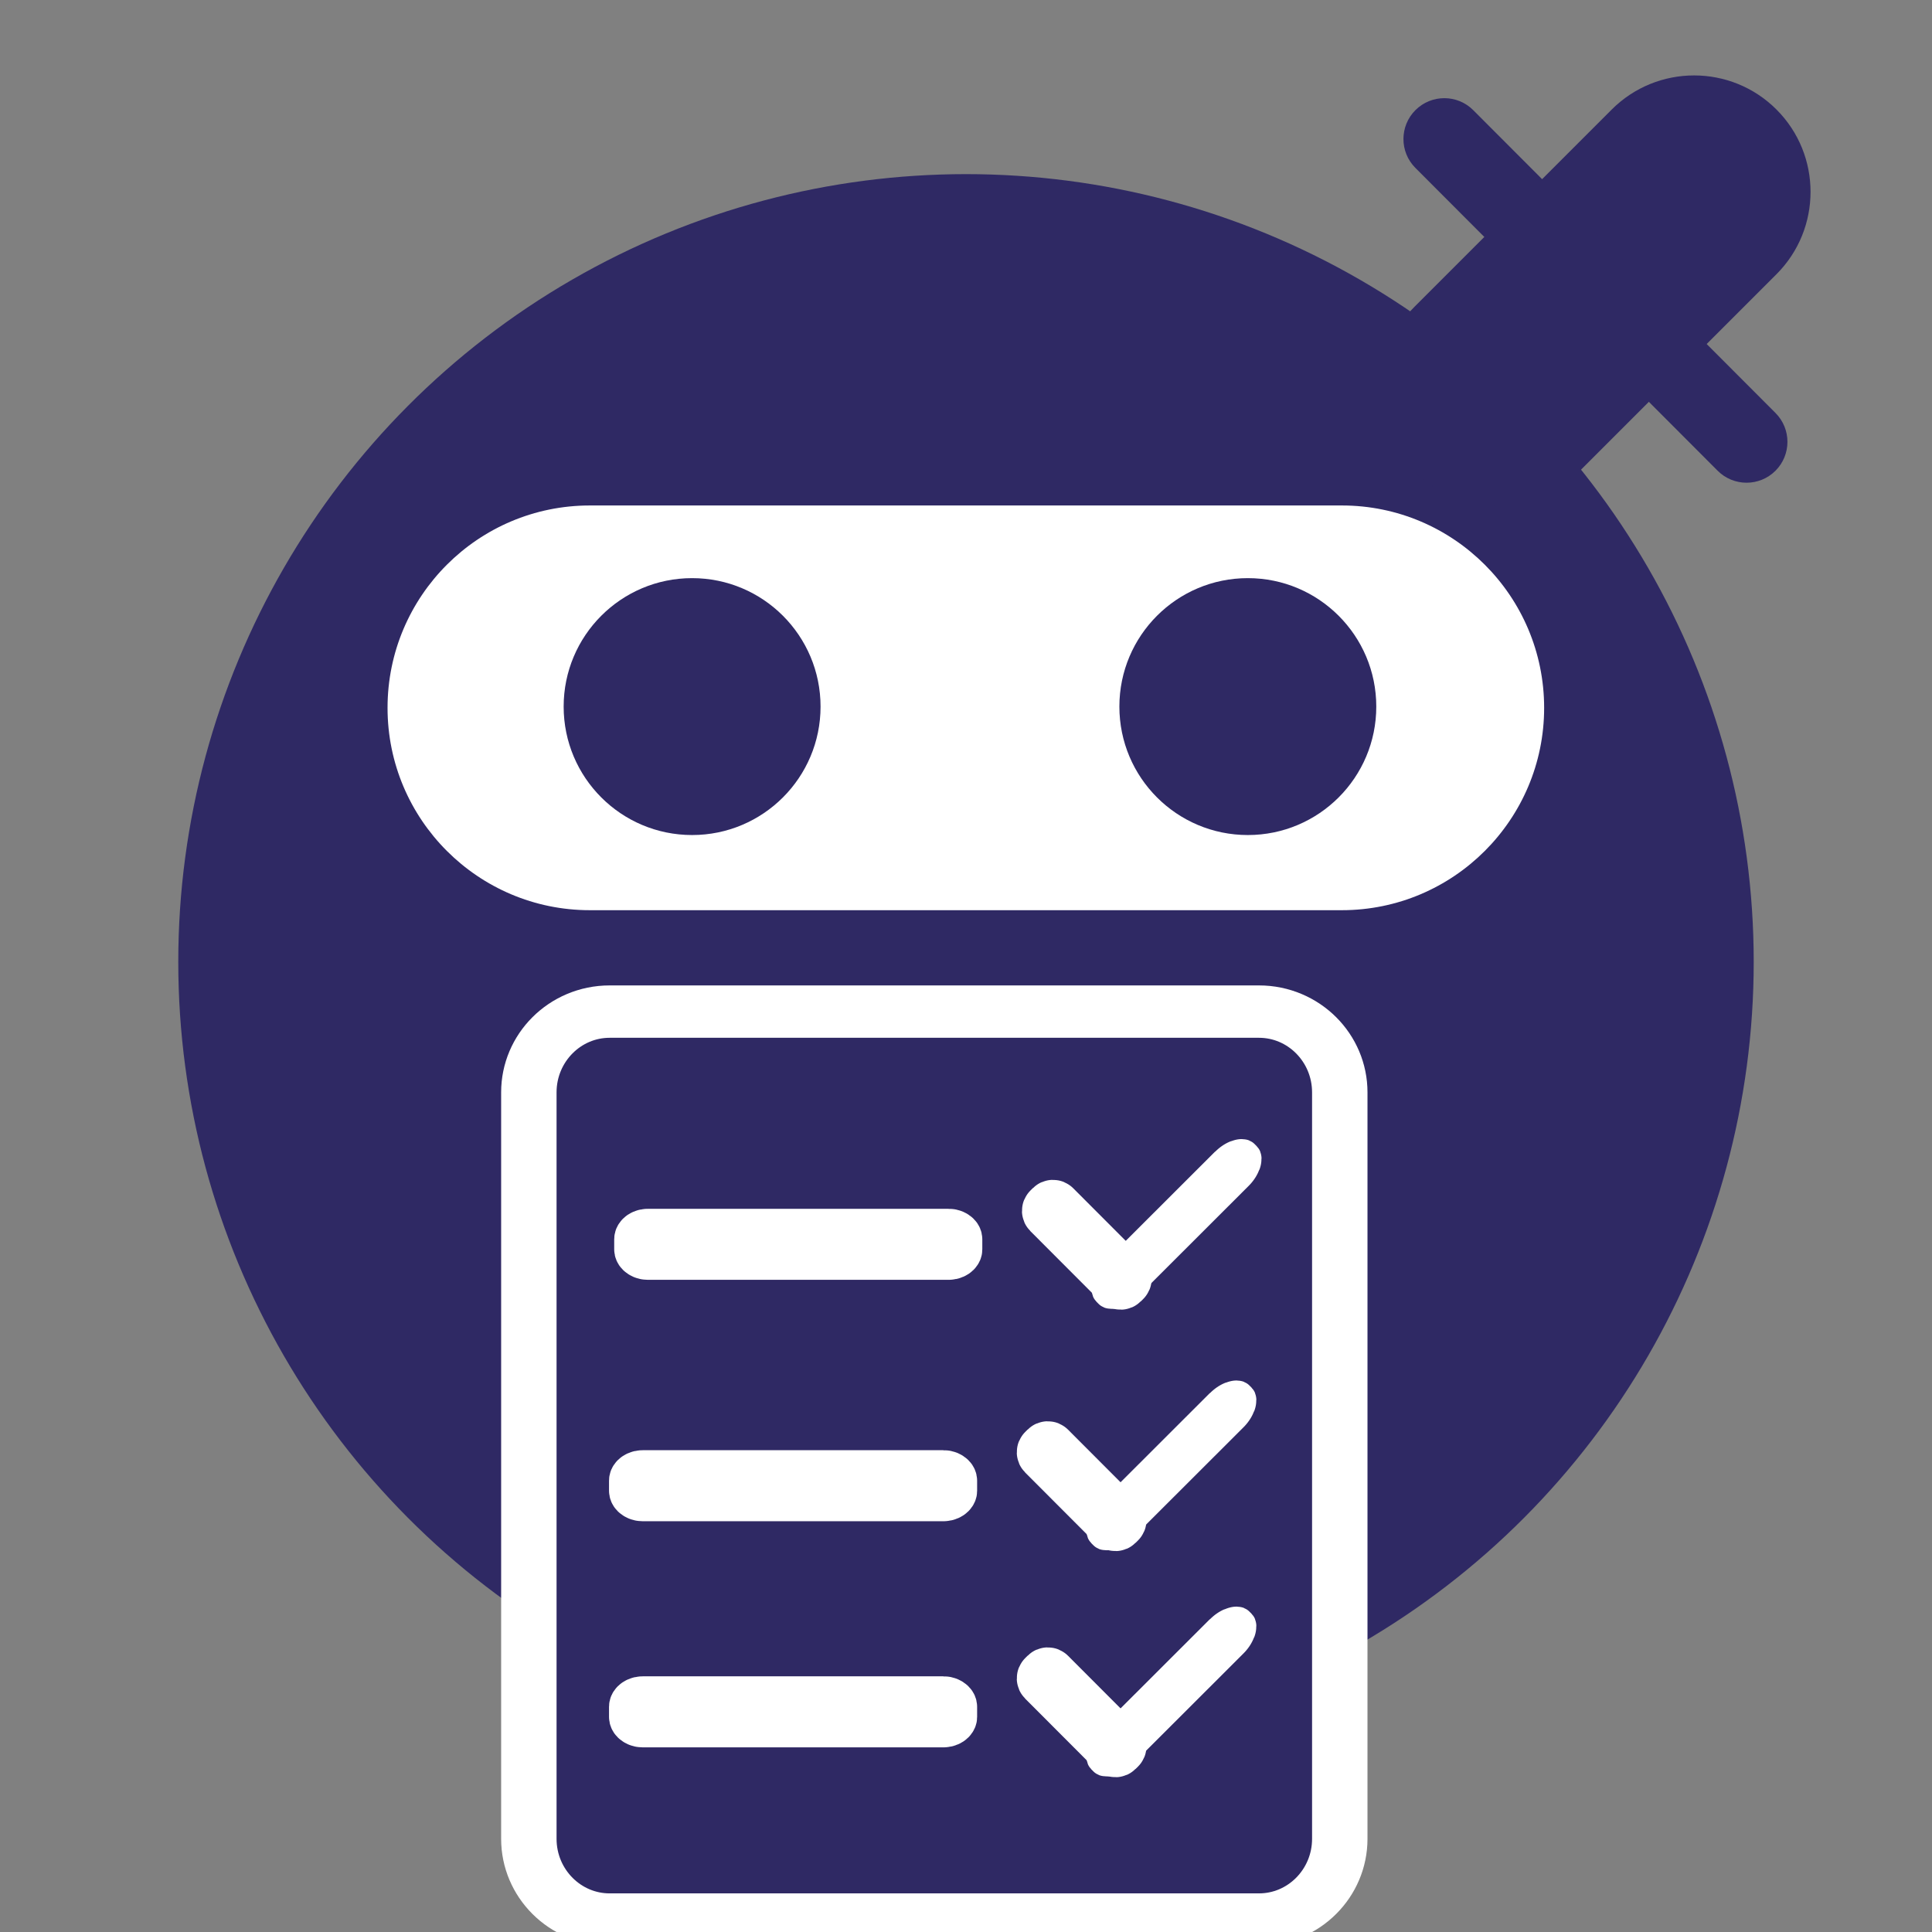
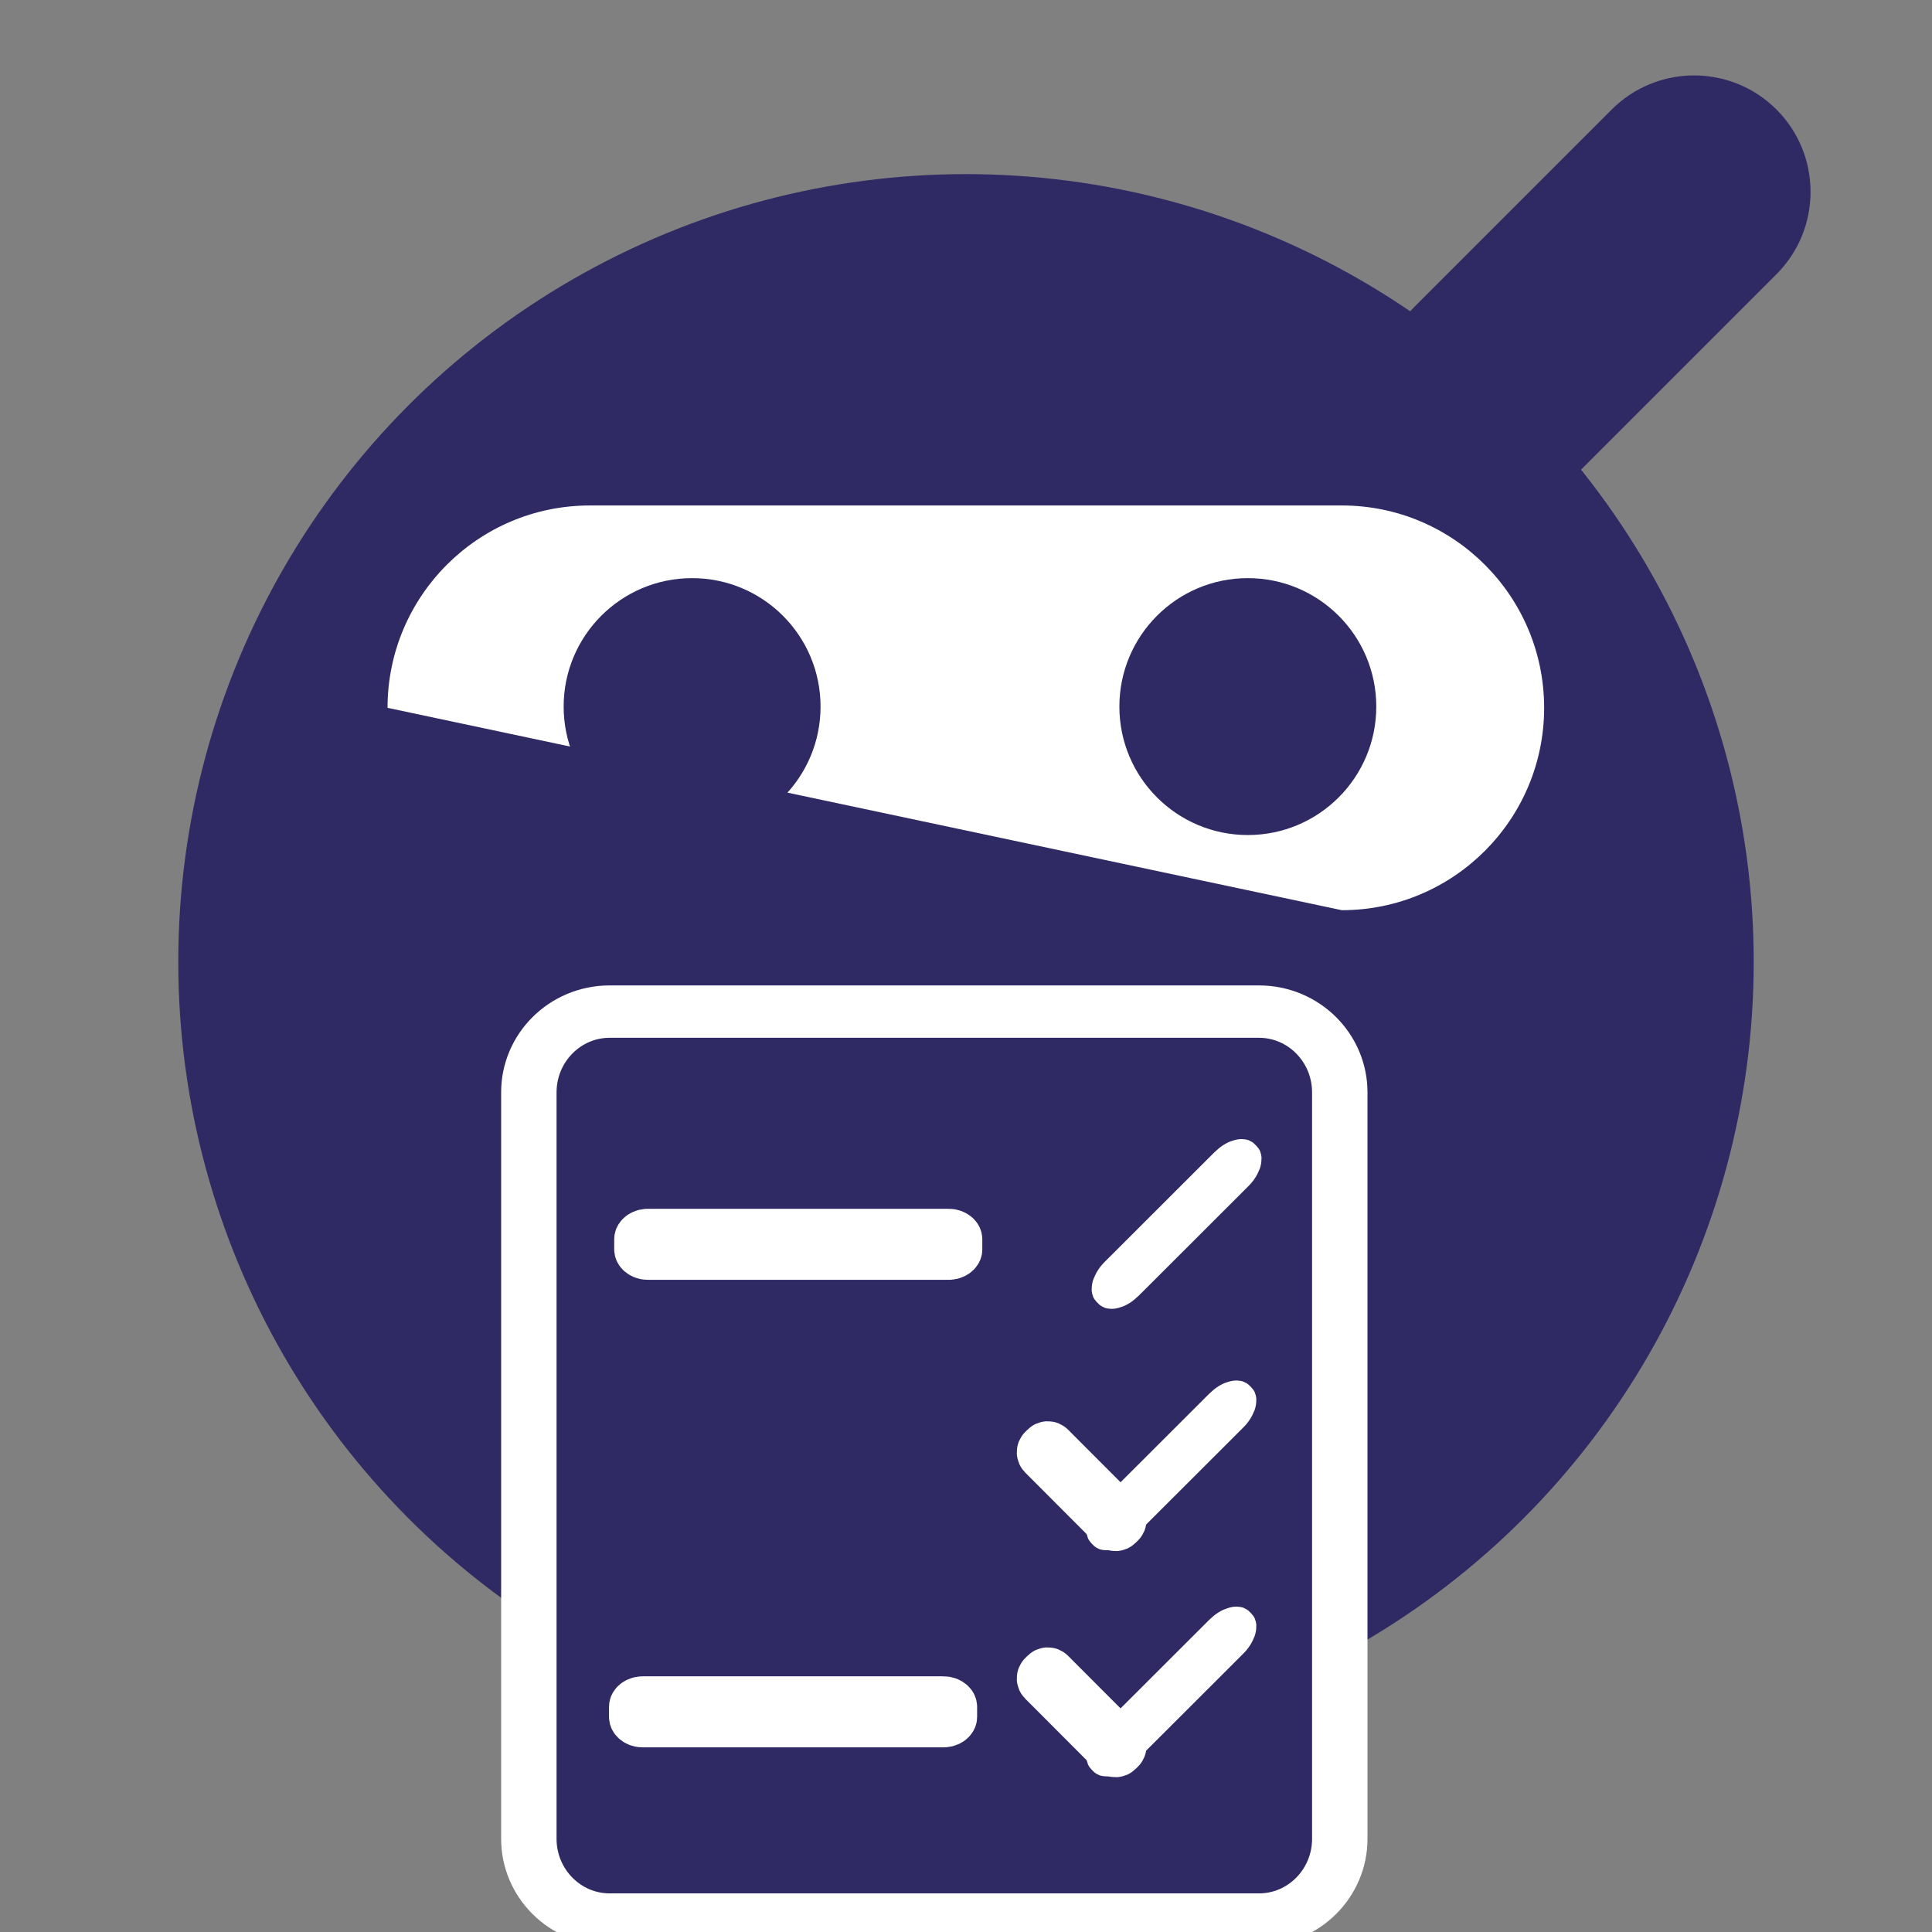
<svg xmlns="http://www.w3.org/2000/svg" width="100%" height="100%" viewBox="0 0 466 466" version="1.1" xml:space="preserve" style="fill-rule:evenodd;clip-rule:evenodd;stroke-linecap:round;stroke-linejoin:round;stroke-miterlimit:1.5;">
  <rect x="0" y="0" width="466" height="466" fill="#808080" stroke="none" />
  <g transform="matrix(0.837,0,0,0.837,-42.374,31.956)">
    <circle cx="329" cy="239" r="227" style="fill:rgb(47,41,100);" />
  </g>
  <g transform="matrix(0.927,0,0,0.876,8.903,60.04)">
    <path d="M339,232.233C339,219.962 329.581,210 317.98,210L149.02,210C137.419,210 128,219.962 128,232.233L128,437.767C128,450.038 137.419,460 149.02,460L317.98,460C329.581,460 339,450.038 339,437.767L339,232.233Z" style="fill:rgb(47,41,100);stroke:white;stroke-width:14.42px;" />
  </g>
  <g transform="matrix(1.706,0,0,1.627,-145.364,-45.661)">
-     <path d="M303.524,133C303.524,116.443 290.707,103 274.921,103L168.604,103C152.817,103 140,116.443 140,133C140,149.557 152.817,163 168.604,163L274.921,163C290.707,163 303.524,149.557 303.524,133Z" style="fill:white;" />
+     <path d="M303.524,133C303.524,116.443 290.707,103 274.921,103L168.604,103C152.817,103 140,116.443 140,133L274.921,163C290.707,163 303.524,149.557 303.524,133Z" style="fill:white;" />
  </g>
  <g transform="matrix(0.729,0,0,0.729,52.118,45.406)">
    <circle cx="157.5" cy="171.5" r="42.5" style="fill:rgb(47,41,100);" />
  </g>
  <g transform="matrix(0.729,0,0,0.729,186.16,45.406)">
    <circle cx="157.5" cy="171.5" r="42.5" style="fill:rgb(47,41,100);" />
  </g>
  <g transform="matrix(0.698,0,0,0.618,51.362,137.594)">
    <path d="M256,261C256,259.896 255.206,259 254.228,259L150.292,259C149.314,259 148.52,259.896 148.52,261L148.52,265C148.52,266.104 149.314,267 150.292,267L254.228,267C255.206,267 256,266.104 256,265L256,261Z" style="fill:rgb(58,18,84);stroke:white;stroke-width:19.72px;" />
  </g>
  <g transform="matrix(0.574,-0.573,0.573,0.574,-57.975,253.936)">
-     <path d="M240,304.5C240,304.224 239.776,304 239.5,304L238.5,304C238.224,304 238,304.224 238,304.5L238,334C238,334.276 238.224,334.5 238.5,334.5L239.5,334.5C239.776,334.5 240,334.276 240,334L240,304.5Z" style="fill:rgb(58,18,84);stroke:white;stroke-width:16.03px;" />
-   </g>
+     </g>
  <g transform="matrix(0.573,0.574,-0.891,0.89,431.3,-126.097)">
    <path d="M240,304.322C240,304.144 239.776,304 239.5,304L238.5,304C238.224,304 238,304.144 238,304.322L238,334.178C238,334.356 238.224,334.5 238.5,334.5L239.5,334.5C239.776,334.5 240,334.356 240,334.178L240,304.322Z" style="fill:rgb(58,18,84);stroke:white;stroke-width:12.27px;" />
  </g>
  <g transform="matrix(0.698,0,0,0.618,50.112,195.822)">
-     <path d="M256,261C256,259.896 255.206,259 254.228,259L150.292,259C149.314,259 148.52,259.896 148.52,261L148.52,265C148.52,266.104 149.314,267 150.292,267L254.228,267C255.206,267 256,266.104 256,265L256,261Z" style="fill:rgb(58,18,84);stroke:white;stroke-width:19.72px;" />
-   </g>
+     </g>
  <g transform="matrix(0.574,-0.573,0.573,0.574,-59.225,312.165)">
    <path d="M240,304.5C240,304.224 239.776,304 239.5,304L238.5,304C238.224,304 238,304.224 238,304.5L238,334C238,334.276 238.224,334.5 238.5,334.5L239.5,334.5C239.776,334.5 240,334.276 240,334L240,304.5Z" style="fill:rgb(58,18,84);stroke:white;stroke-width:16.03px;" />
  </g>
  <g transform="matrix(0.573,0.574,-0.891,0.89,430.05,-67.868)">
    <path d="M240,304.322C240,304.144 239.776,304 239.5,304L238.5,304C238.224,304 238,304.144 238,304.322L238,334.178C238,334.356 238.224,334.5 238.5,334.5L239.5,334.5C239.776,334.5 240,334.356 240,334.178L240,304.322Z" style="fill:rgb(58,18,84);stroke:white;stroke-width:12.27px;" />
  </g>
  <g transform="matrix(0.698,0,0,0.618,50.112,250.364)">
    <path d="M256,261C256,259.896 255.206,259 254.228,259L150.292,259C149.314,259 148.52,259.896 148.52,261L148.52,265C148.52,266.104 149.314,267 150.292,267L254.228,267C255.206,267 256,266.104 256,265L256,261Z" style="fill:rgb(58,18,84);stroke:white;stroke-width:19.72px;" />
  </g>
  <g transform="matrix(0.574,-0.573,0.573,0.574,-59.225,366.706)">
    <path d="M240,304.5C240,304.224 239.776,304 239.5,304L238.5,304C238.224,304 238,304.224 238,304.5L238,334C238,334.276 238.224,334.5 238.5,334.5L239.5,334.5C239.776,334.5 240,334.276 240,334L240,304.5Z" style="fill:rgb(58,18,84);stroke:white;stroke-width:16.03px;" />
  </g>
  <g transform="matrix(0.573,0.574,-0.891,0.89,430.05,-13.326)">
    <path d="M240,304.322C240,304.144 239.776,304 239.5,304L238.5,304C238.224,304 238,304.144 238,304.322L238,334.178C238,334.356 238.224,334.5 238.5,334.5L239.5,334.5C239.776,334.5 240,334.356 240,334.178L240,304.322Z" style="fill:rgb(58,18,84);stroke:white;stroke-width:12.27px;" />
  </g>
  <g transform="matrix(0.946,0.946,-0.901,0.901,382.357,-48.546)">
    <path d="M85,38.06C85,25.885 75.59,16 64,16C52.41,16 43,25.885 43,38.06L43,90.84C43,103.015 52.41,112.9 64,112.9C75.59,112.9 85,103.015 85,90.84L85,38.06Z" style="fill:rgb(47,41,100);" />
  </g>
  <g transform="matrix(1.072,1.074,-0.927,0.925,420.406,-69.42)">
-     <path d="M89,94.472C89,90.317 86.09,86.944 82.507,86.944L14.493,86.944C10.91,86.944 8,90.317 8,94.472C8,98.627 10.91,102 14.493,102L82.507,102C86.09,102 89,98.627 89,94.472Z" style="fill:rgb(47,41,100);" />
-   </g>
+     </g>
</svg>